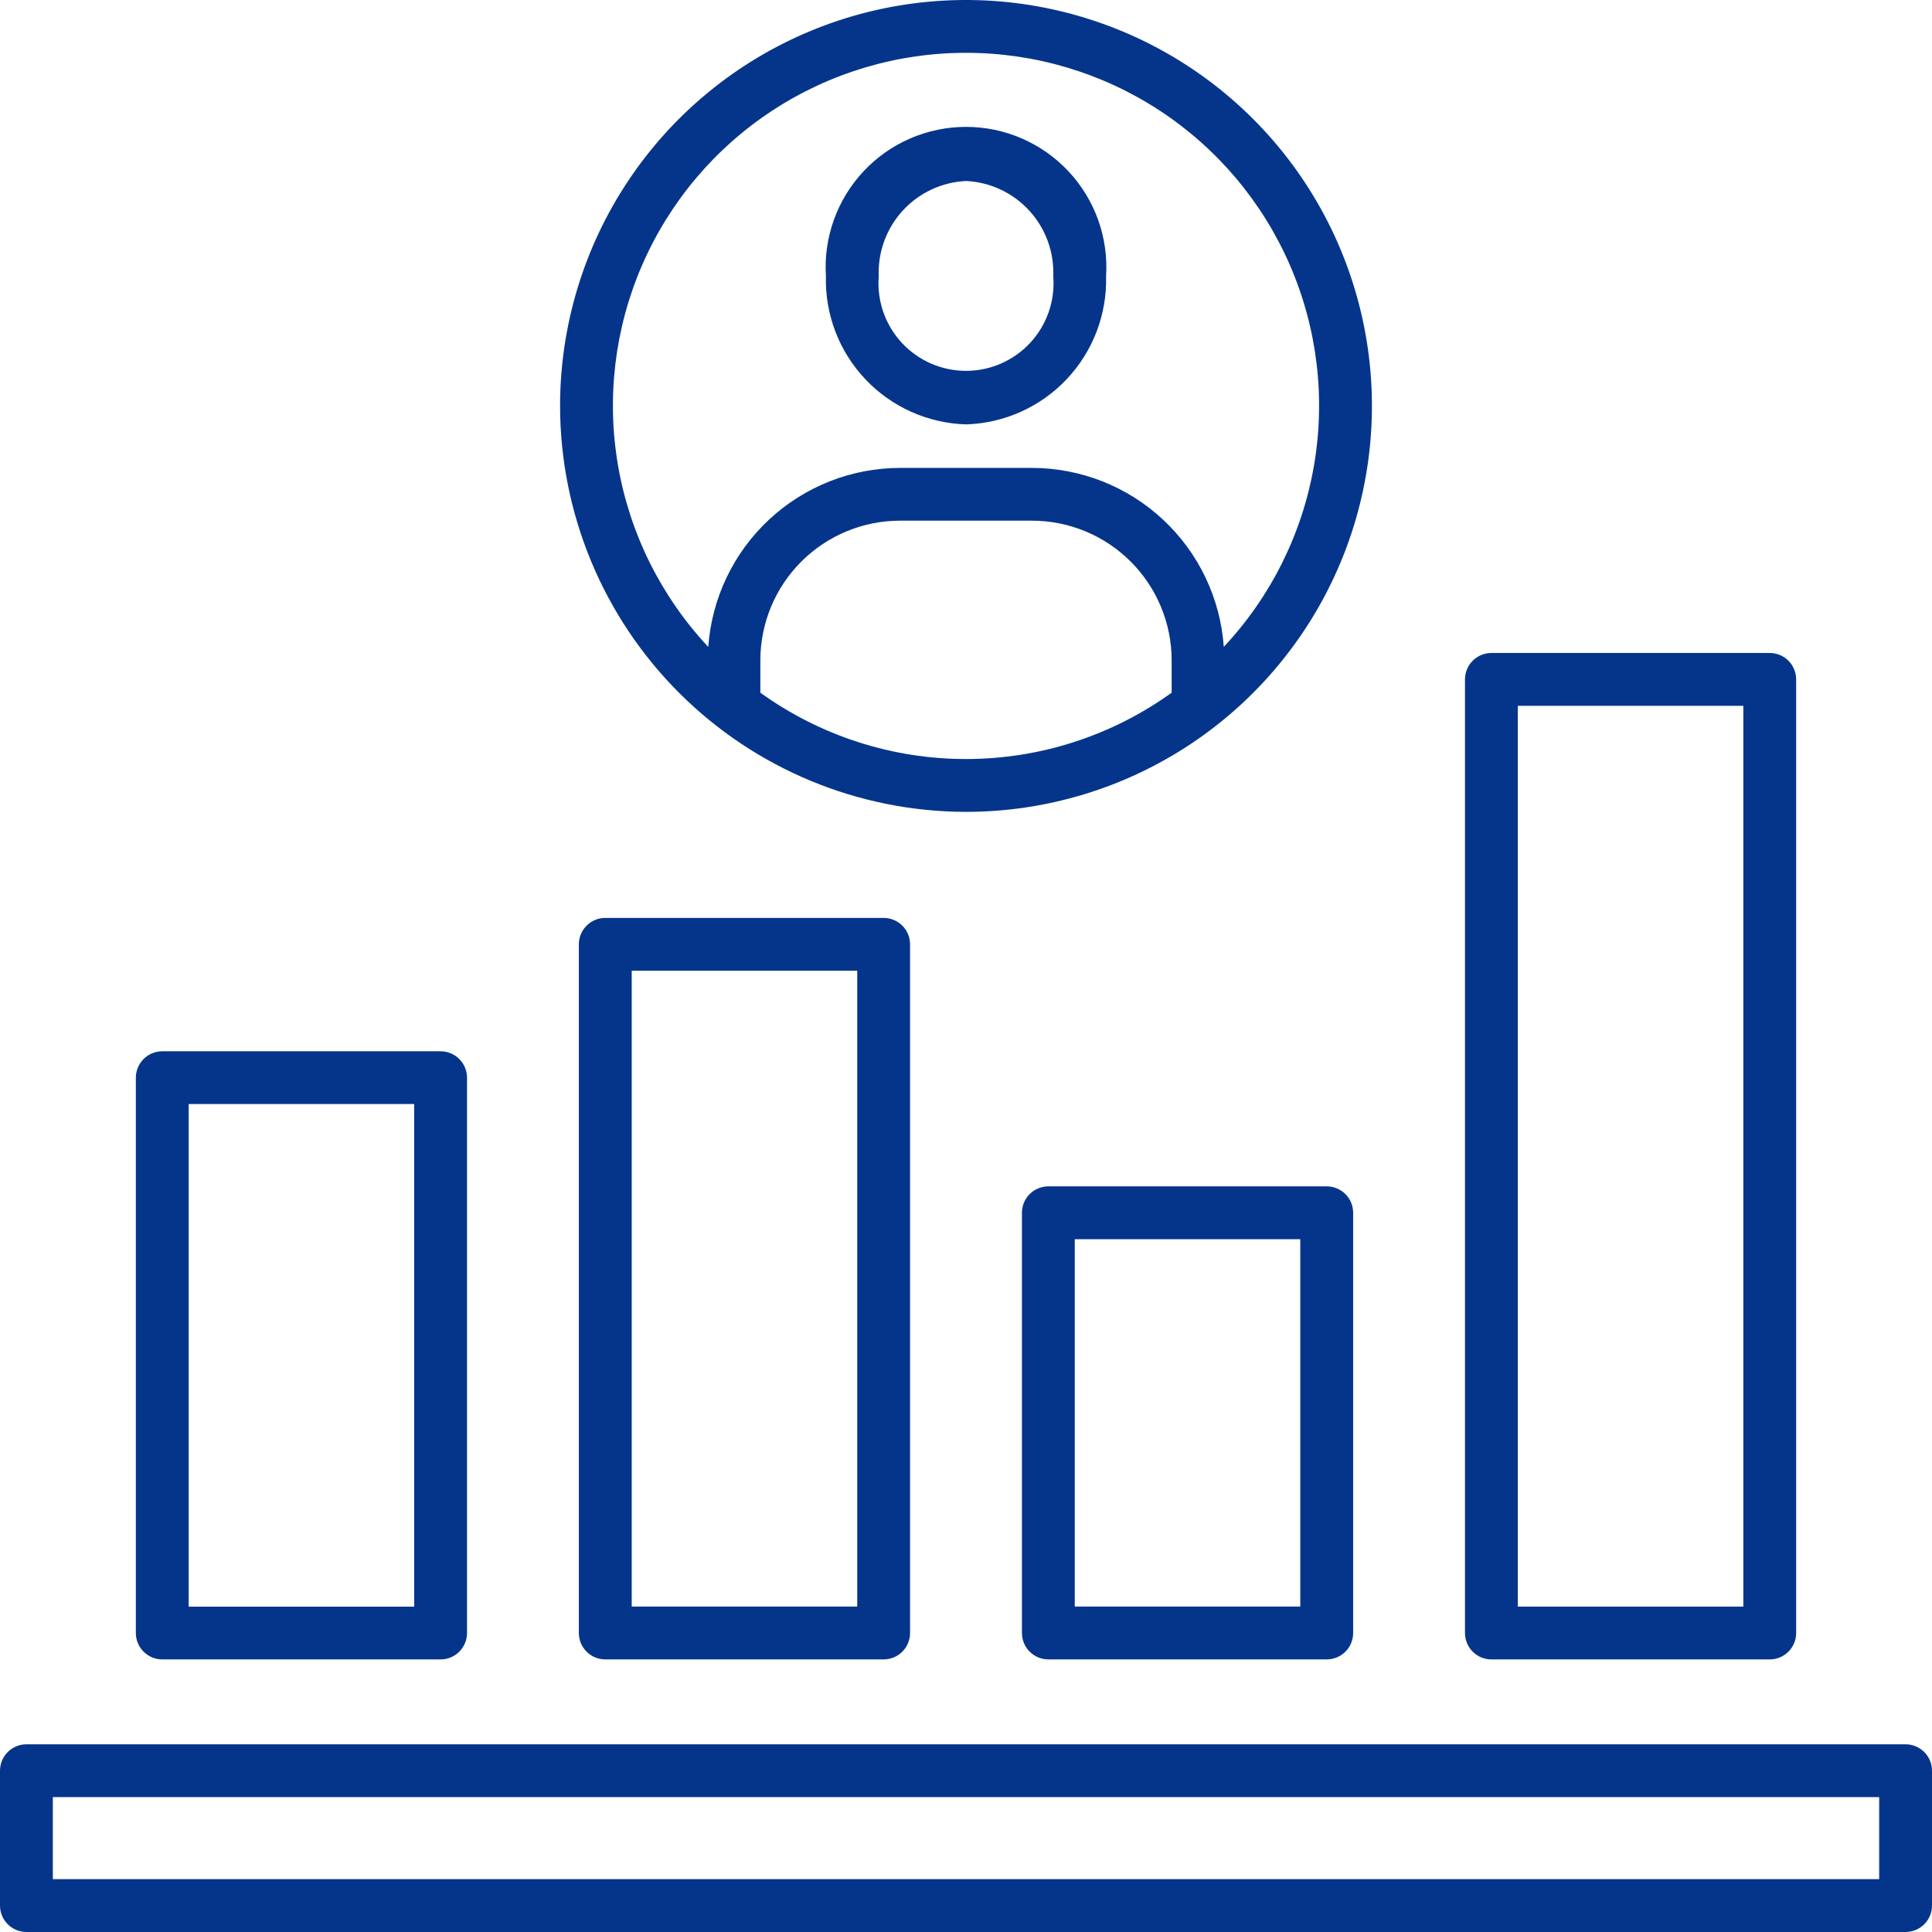
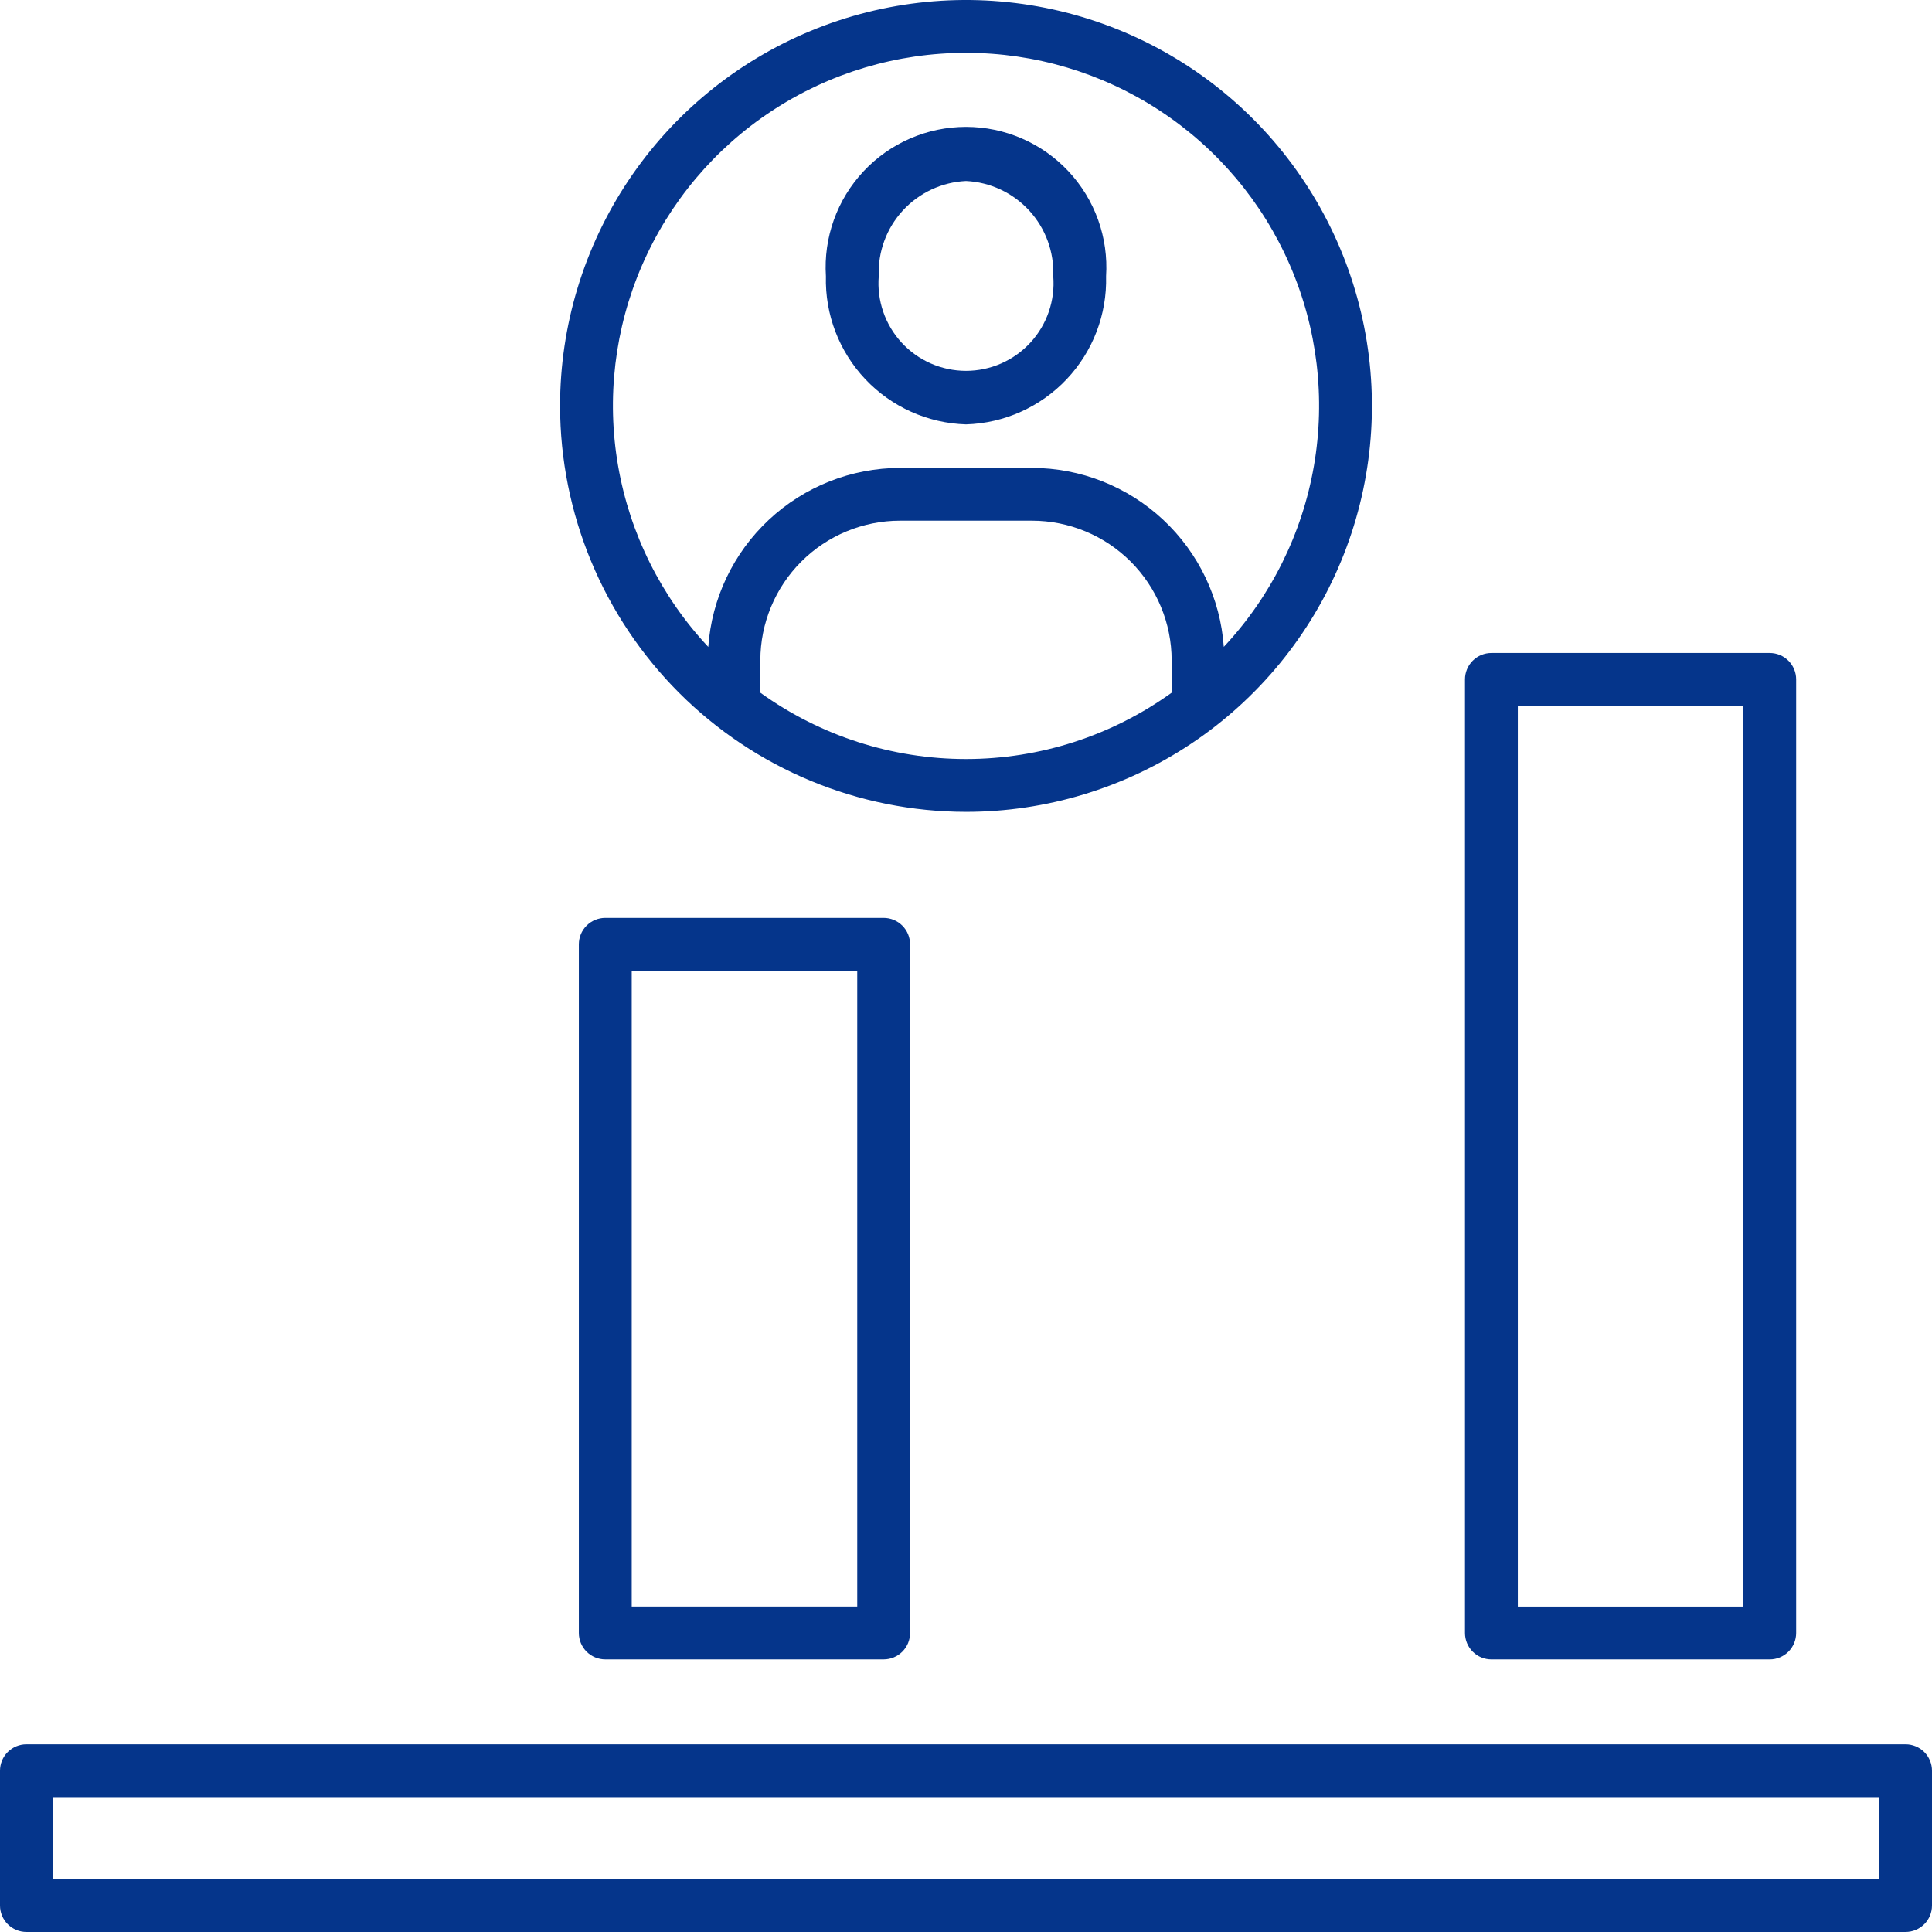
<svg xmlns="http://www.w3.org/2000/svg" width="512" height="512" viewBox="0 0 512 512" fill="none">
  <path d="M505 462.258H7C5.144 462.259 3.364 462.997 2.051 464.309C0.739 465.622 0.001 467.402 0 469.258L0 504.998C0.001 506.854 0.739 508.634 2.051 509.946C3.364 511.259 5.144 511.997 7 511.998H505C506.856 511.997 508.636 511.259 509.949 509.946C511.261 508.634 511.999 506.854 512 504.998V469.258C511.999 467.402 511.261 465.622 509.949 464.309C508.636 462.997 506.856 462.259 505 462.258ZM498 497.998H14V476.258H498V497.998Z" fill="#05358B" />
-   <path d="M43 439.762H116.764C117.683 439.762 118.594 439.581 119.443 439.23C120.293 438.878 121.065 438.363 121.715 437.712C122.365 437.062 122.881 436.29 123.232 435.441C123.584 434.591 123.765 433.681 123.764 432.762V285.602C123.764 283.745 123.026 281.965 121.714 280.652C120.401 279.339 118.621 278.602 116.764 278.602H43C41.144 278.603 39.364 279.34 38.051 280.653C36.739 281.966 36.001 283.745 36 285.602V432.802C36.011 434.651 36.753 436.421 38.064 437.725C39.376 439.03 41.15 439.762 43 439.762ZM50 292.582H109.764V425.782H50V292.582Z" fill="#05358B" />
  <path d="M160.4 243.258C158.544 243.259 156.764 243.997 155.452 245.309C154.139 246.622 153.401 248.402 153.4 250.258V432.758C153.4 434.614 154.138 436.395 155.451 437.708C156.763 439.02 158.544 439.758 160.4 439.758H234.176C235.096 439.758 236.006 439.578 236.856 439.226C237.705 438.874 238.477 438.359 239.127 437.709C239.777 437.059 240.293 436.287 240.645 435.437C240.996 434.588 241.177 433.677 241.176 432.758V250.258C241.176 248.401 240.439 246.621 239.126 245.308C237.813 243.995 236.033 243.258 234.176 243.258H160.4ZM227.176 425.758H167.412V257.258H227.176V425.758Z" fill="#05358B" />
-   <path d="M277.824 314.398C276.905 314.398 275.994 314.579 275.145 314.93C274.295 315.282 273.523 315.797 272.873 316.448C272.223 317.098 271.708 317.87 271.356 318.719C271.004 319.569 270.824 320.479 270.824 321.398V432.758C270.824 433.678 271.004 434.588 271.356 435.438C271.708 436.287 272.223 437.059 272.873 437.709C273.523 438.359 274.295 438.875 275.145 439.227C275.994 439.578 276.905 439.759 277.824 439.758H351.6C353.457 439.758 355.237 439.021 356.55 437.708C357.863 436.395 358.6 434.615 358.6 432.758V321.398C358.6 319.542 357.863 317.761 356.55 316.449C355.237 315.136 353.457 314.398 351.6 314.398H277.824ZM344.588 425.758H284.824V328.398H344.588V425.758Z" fill="#05358B" />
  <path d="M395.236 439.763H469C470.857 439.763 472.637 439.025 473.95 437.713C475.263 436.4 476 434.619 476 432.763V180.047C476 178.19 475.263 176.41 473.95 175.097C472.637 173.784 470.857 173.047 469 173.047H395.236C394.317 173.046 393.406 173.227 392.557 173.579C391.707 173.93 390.936 174.446 390.285 175.096C389.635 175.746 389.12 176.518 388.768 177.367C388.417 178.217 388.236 179.127 388.236 180.047V432.763C388.236 433.682 388.417 434.593 388.768 435.442C389.12 436.292 389.635 437.064 390.285 437.714C390.936 438.364 391.707 438.88 392.557 439.231C393.406 439.583 394.317 439.763 395.236 439.763ZM402.236 187.047H462V425.763H402.236V187.047Z" fill="#05358B" />
  <path d="M256 215.152C277.276 215.152 298.075 208.843 315.766 197.022C333.457 185.202 347.245 168.401 355.387 148.744C363.529 129.087 365.66 107.457 361.509 86.589C357.358 65.721 347.112 46.553 332.068 31.508C317.023 16.464 297.855 6.218 276.987 2.067C256.119 -2.084 234.489 0.047 214.832 8.189C195.175 16.331 178.374 30.119 166.554 47.81C154.733 65.501 148.424 86.299 148.424 107.576C148.456 136.097 159.8 163.441 179.967 183.609C200.135 203.776 227.479 215.12 256 215.152ZM201.5 183.572V174.984C201.51 165.174 205.412 155.769 212.349 148.833C219.285 141.896 228.69 137.995 238.5 137.984H273.5C283.31 137.995 292.715 141.896 299.651 148.833C306.588 155.769 310.489 165.174 310.5 174.984V183.572C294.626 195.002 275.561 201.152 256 201.152C236.439 201.152 217.374 195.002 201.5 183.572ZM256 14C274.238 13.987 292.083 19.308 307.336 29.308C322.589 39.308 334.584 53.55 341.845 70.281C349.106 87.012 351.316 105.502 348.202 123.472C345.088 141.443 336.787 158.111 324.32 171.424C323.409 158.561 317.662 146.519 308.233 137.721C298.805 128.923 286.396 124.02 273.5 124H238.5C225.605 124.026 213.198 128.932 203.774 137.733C194.349 146.534 188.606 158.577 187.7 171.44C175.229 158.129 166.923 141.462 163.806 123.49C160.688 105.518 162.895 87.027 170.154 70.294C177.413 53.56 189.408 39.315 204.661 29.313C219.914 19.311 237.76 13.988 256 14Z" fill="#05358B" />
  <path d="M256 112.466C266.124 112.164 275.715 107.863 282.674 100.503C289.632 93.144 293.39 83.326 293.124 73.202C293.449 68.127 292.73 63.039 291.011 58.253C289.292 53.467 286.611 49.084 283.131 45.375C279.652 41.666 275.45 38.709 270.783 36.689C266.117 34.668 261.085 33.625 256 33.625C250.914 33.625 245.883 34.668 241.217 36.689C236.55 38.709 232.347 41.666 228.868 45.375C225.389 49.084 222.707 53.467 220.989 58.253C219.27 63.039 218.551 68.127 218.876 73.202C218.61 83.326 222.368 93.144 229.326 100.503C236.284 107.863 245.876 112.164 256 112.466ZM256 47.966C262.406 48.266 268.433 51.088 272.765 55.816C277.097 60.544 279.383 66.794 279.124 73.202C279.383 76.396 278.978 79.609 277.933 82.639C276.889 85.669 275.228 88.45 273.055 90.805C270.883 93.162 268.245 95.042 265.31 96.328C262.375 97.614 259.205 98.278 256 98.278C252.795 98.278 249.625 97.614 246.69 96.328C243.754 95.042 241.117 93.162 238.944 90.805C236.772 88.45 235.111 85.669 234.067 82.639C233.022 79.609 232.617 76.396 232.876 73.202C232.616 66.794 234.902 60.544 239.235 55.816C243.567 51.088 249.594 48.266 256 47.966Z" fill="#05358B" />
</svg>